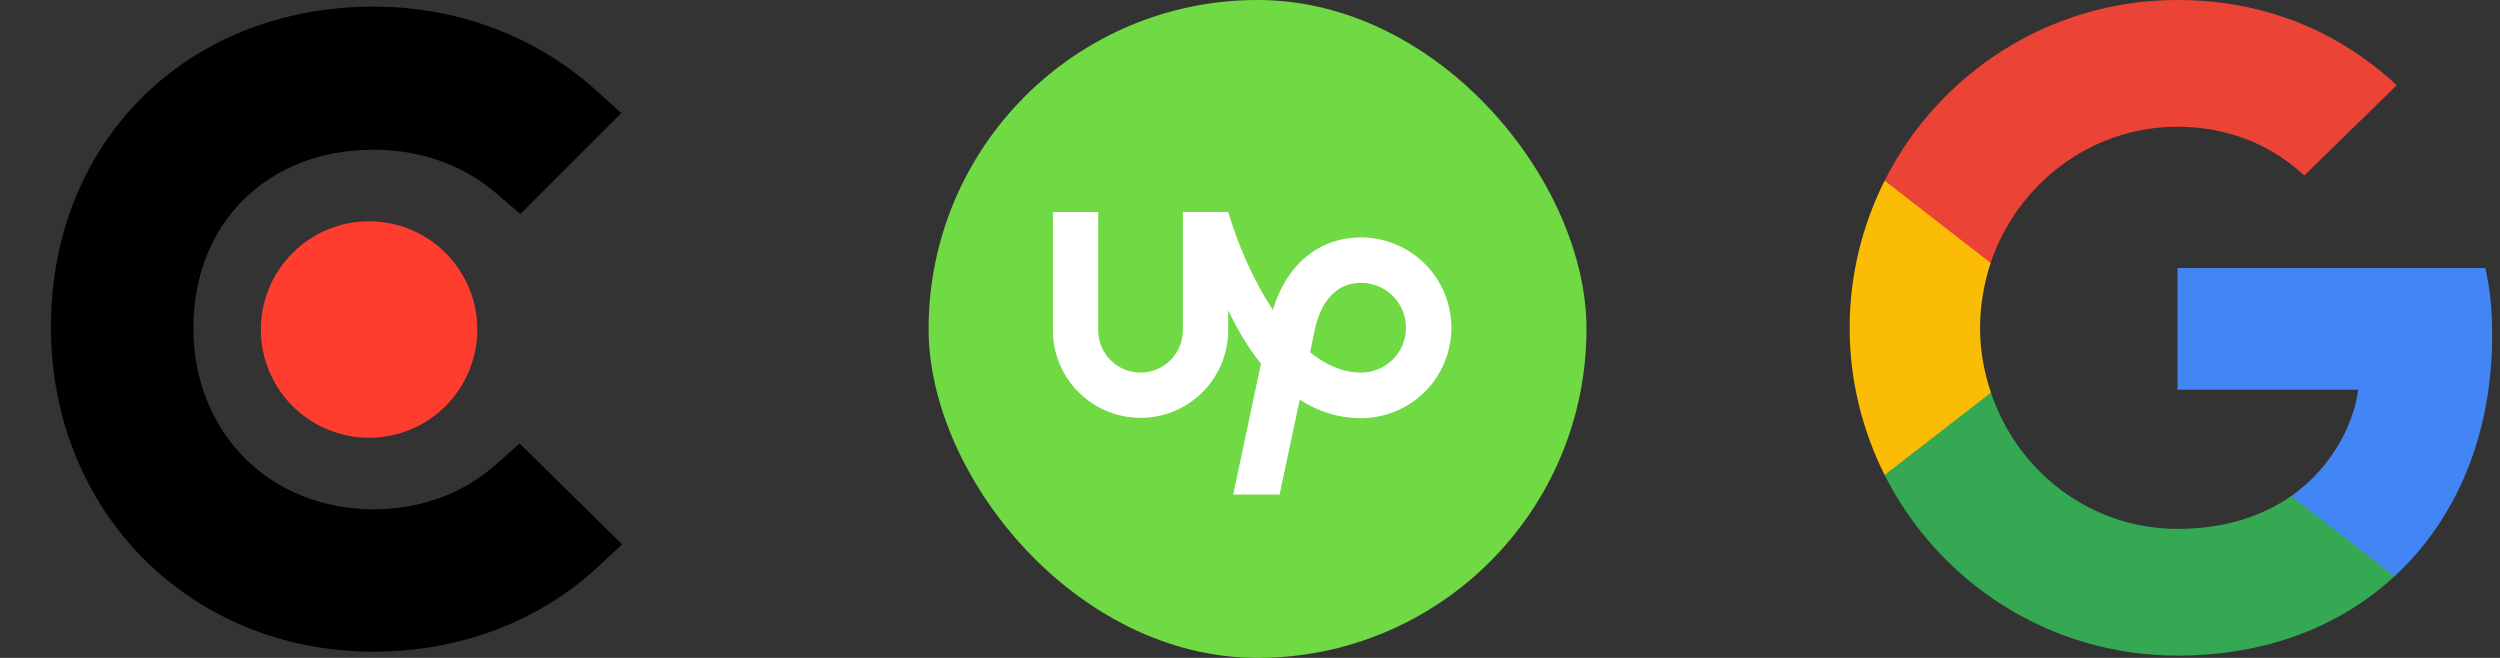
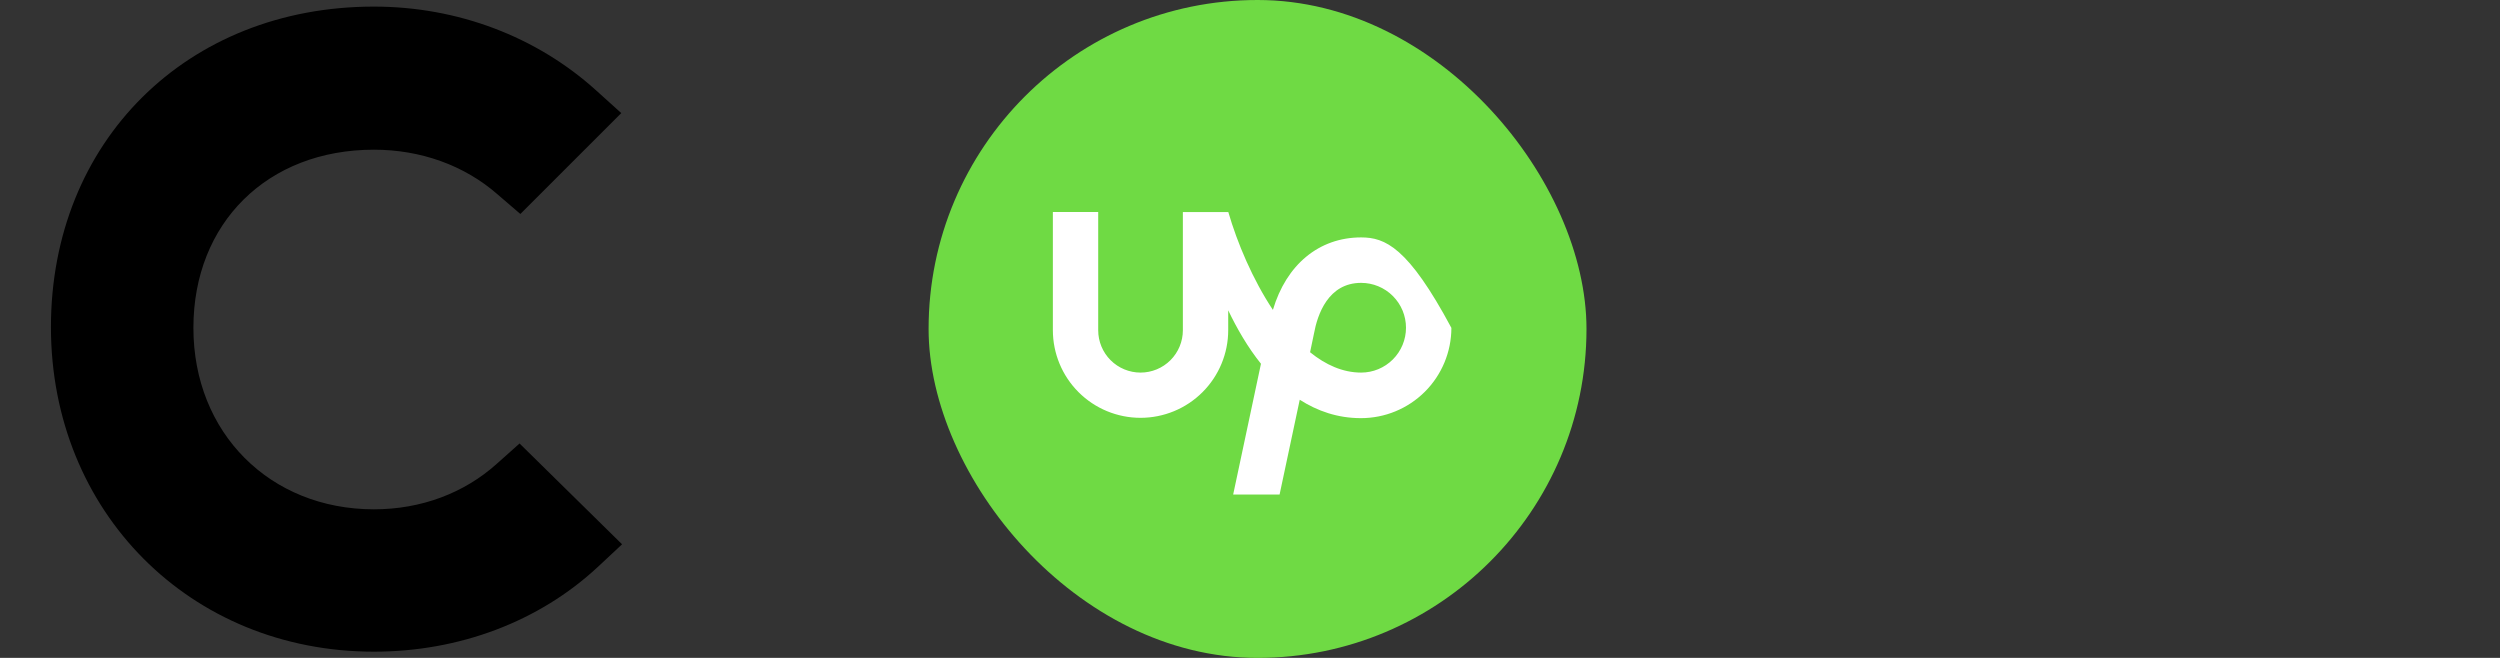
<svg xmlns="http://www.w3.org/2000/svg" width="171" height="45" viewBox="0 0 171 45" fill="none">
  <rect x="0" y="0" width="171" height="45" fill="#333333" stroke="none" />
  <path d="M33.982 31.722C31.753 33.726 28.809 34.837 25.579 34.837C18.458 34.837 13.229 29.608 13.229 22.428C13.229 15.248 18.292 10.239 25.579 10.239C28.753 10.239 31.753 11.296 34.038 13.3L35.592 14.636L42.495 7.736L40.768 6.177C36.706 2.509 31.312 0.451 25.576 0.451C12.778 0.451 3.484 9.686 3.484 22.374C3.484 35.008 13.001 44.574 25.576 44.574C31.42 44.574 36.869 42.516 40.88 38.789L42.549 37.23L35.538 30.334L33.982 31.722Z" fill="black" />
-   <path d="M25.244 15.137C27.207 15.137 29.09 15.917 30.478 17.305C31.867 18.693 32.647 20.576 32.647 22.539C32.647 24.502 31.867 26.385 30.478 27.773C29.09 29.162 27.207 29.941 25.244 29.941C23.281 29.941 21.398 29.162 20.01 27.773C18.622 26.385 17.842 24.502 17.842 22.539C17.842 20.576 18.622 18.693 20.01 17.305C21.398 15.917 23.281 15.137 25.244 15.137Z" fill="#FF3D2E" />
  <g clip-path="url(#clip0_1461_3884)">
    <path d="M63.516 0H108.516V45H63.516" fill="#6FDA44" />
-     <path d="M93.101 25.485C91.849 25.485 90.67 24.954 89.609 24.093L89.874 22.825C90.11 21.529 90.84 19.348 93.101 19.348C93.915 19.348 94.696 19.671 95.271 20.247C95.847 20.822 96.17 21.602 96.17 22.416C96.17 23.23 95.847 24.011 95.271 24.586C94.696 25.162 93.915 25.485 93.101 25.485ZM93.101 16.239C90.213 16.239 87.981 18.11 87.067 21.197C85.682 19.112 84.629 16.614 84.017 14.507H80.908V22.59C80.908 23.357 80.603 24.094 80.06 24.637C79.517 25.18 78.781 25.485 78.013 25.485C77.245 25.485 76.508 25.18 75.965 24.637C75.422 24.094 75.117 23.357 75.117 22.59V14.5H72.016V22.582C72.016 24.173 72.647 25.698 73.772 26.823C74.897 27.948 76.422 28.579 78.013 28.579C79.603 28.579 81.129 27.948 82.253 26.823C83.378 25.698 84.01 24.173 84.01 22.582V21.227C84.614 22.486 85.351 23.761 86.25 24.881L84.349 33.825H87.524L88.902 27.342C90.11 28.115 91.495 28.601 93.087 28.601C94.726 28.603 96.299 27.954 97.46 26.796C98.62 25.638 99.273 24.067 99.275 22.427C99.277 20.788 98.628 19.215 97.47 18.054C96.312 16.894 94.741 16.241 93.101 16.239Z" fill="white" />
+     <path d="M93.101 25.485C91.849 25.485 90.67 24.954 89.609 24.093L89.874 22.825C90.11 21.529 90.84 19.348 93.101 19.348C93.915 19.348 94.696 19.671 95.271 20.247C95.847 20.822 96.17 21.602 96.17 22.416C96.17 23.23 95.847 24.011 95.271 24.586C94.696 25.162 93.915 25.485 93.101 25.485ZM93.101 16.239C90.213 16.239 87.981 18.11 87.067 21.197C85.682 19.112 84.629 16.614 84.017 14.507H80.908V22.59C80.908 23.357 80.603 24.094 80.06 24.637C79.517 25.18 78.781 25.485 78.013 25.485C77.245 25.485 76.508 25.18 75.965 24.637C75.422 24.094 75.117 23.357 75.117 22.59V14.5H72.016V22.582C72.016 24.173 72.647 25.698 73.772 26.823C74.897 27.948 76.422 28.579 78.013 28.579C79.603 28.579 81.129 27.948 82.253 26.823C83.378 25.698 84.01 24.173 84.01 22.582V21.227C84.614 22.486 85.351 23.761 86.25 24.881L84.349 33.825H87.524L88.902 27.342C90.11 28.115 91.495 28.601 93.087 28.601C94.726 28.603 96.299 27.954 97.46 26.796C98.62 25.638 99.273 24.067 99.275 22.427C96.312 16.894 94.741 16.241 93.101 16.239Z" fill="white" />
  </g>
  <g clip-path="url(#clip1_1461_3884)">
    <path d="M170.465 22.922C170.465 21.078 170.316 19.733 169.992 18.338H148.939V26.659H161.297C161.048 28.727 159.702 31.841 156.713 33.934L156.671 34.213L163.327 39.369L163.788 39.415C168.024 35.504 170.465 29.748 170.465 22.922Z" fill="#4285F4" />
    <path d="M148.939 44.845C154.993 44.845 160.076 42.852 163.788 39.414L156.712 33.933C154.819 35.253 152.278 36.175 148.939 36.175C143.01 36.175 137.977 32.264 136.183 26.857L135.92 26.88L128.999 32.236L128.908 32.488C132.595 39.813 140.169 44.845 148.939 44.845Z" fill="#34A853" />
    <path d="M136.182 26.857C135.709 25.462 135.435 23.967 135.435 22.422C135.435 20.878 135.709 19.383 136.157 17.988L136.145 17.691L129.137 12.248L128.907 12.357C127.388 15.397 126.516 18.81 126.516 22.422C126.516 26.035 127.388 29.448 128.907 32.488L136.182 26.857Z" fill="#FBBC05" />
    <path d="M148.939 8.67C153.15 8.67 155.99 10.489 157.609 12.009L163.937 5.83C160.051 2.217 154.993 0 148.939 0C140.169 0 132.595 5.033 128.908 12.357L136.158 17.988C137.977 12.582 143.01 8.67 148.939 8.67Z" fill="#EB4335" />
  </g>
  <defs>
    <clipPath id="clip0_1461_3884">
      <rect x="63.516" width="45" height="45" rx="22.5" fill="white" />
    </clipPath>
    <clipPath id="clip1_1461_3884">
-       <rect width="43.969" height="45" fill="white" transform="translate(126.516)" />
-     </clipPath>
+       </clipPath>
  </defs>
</svg>